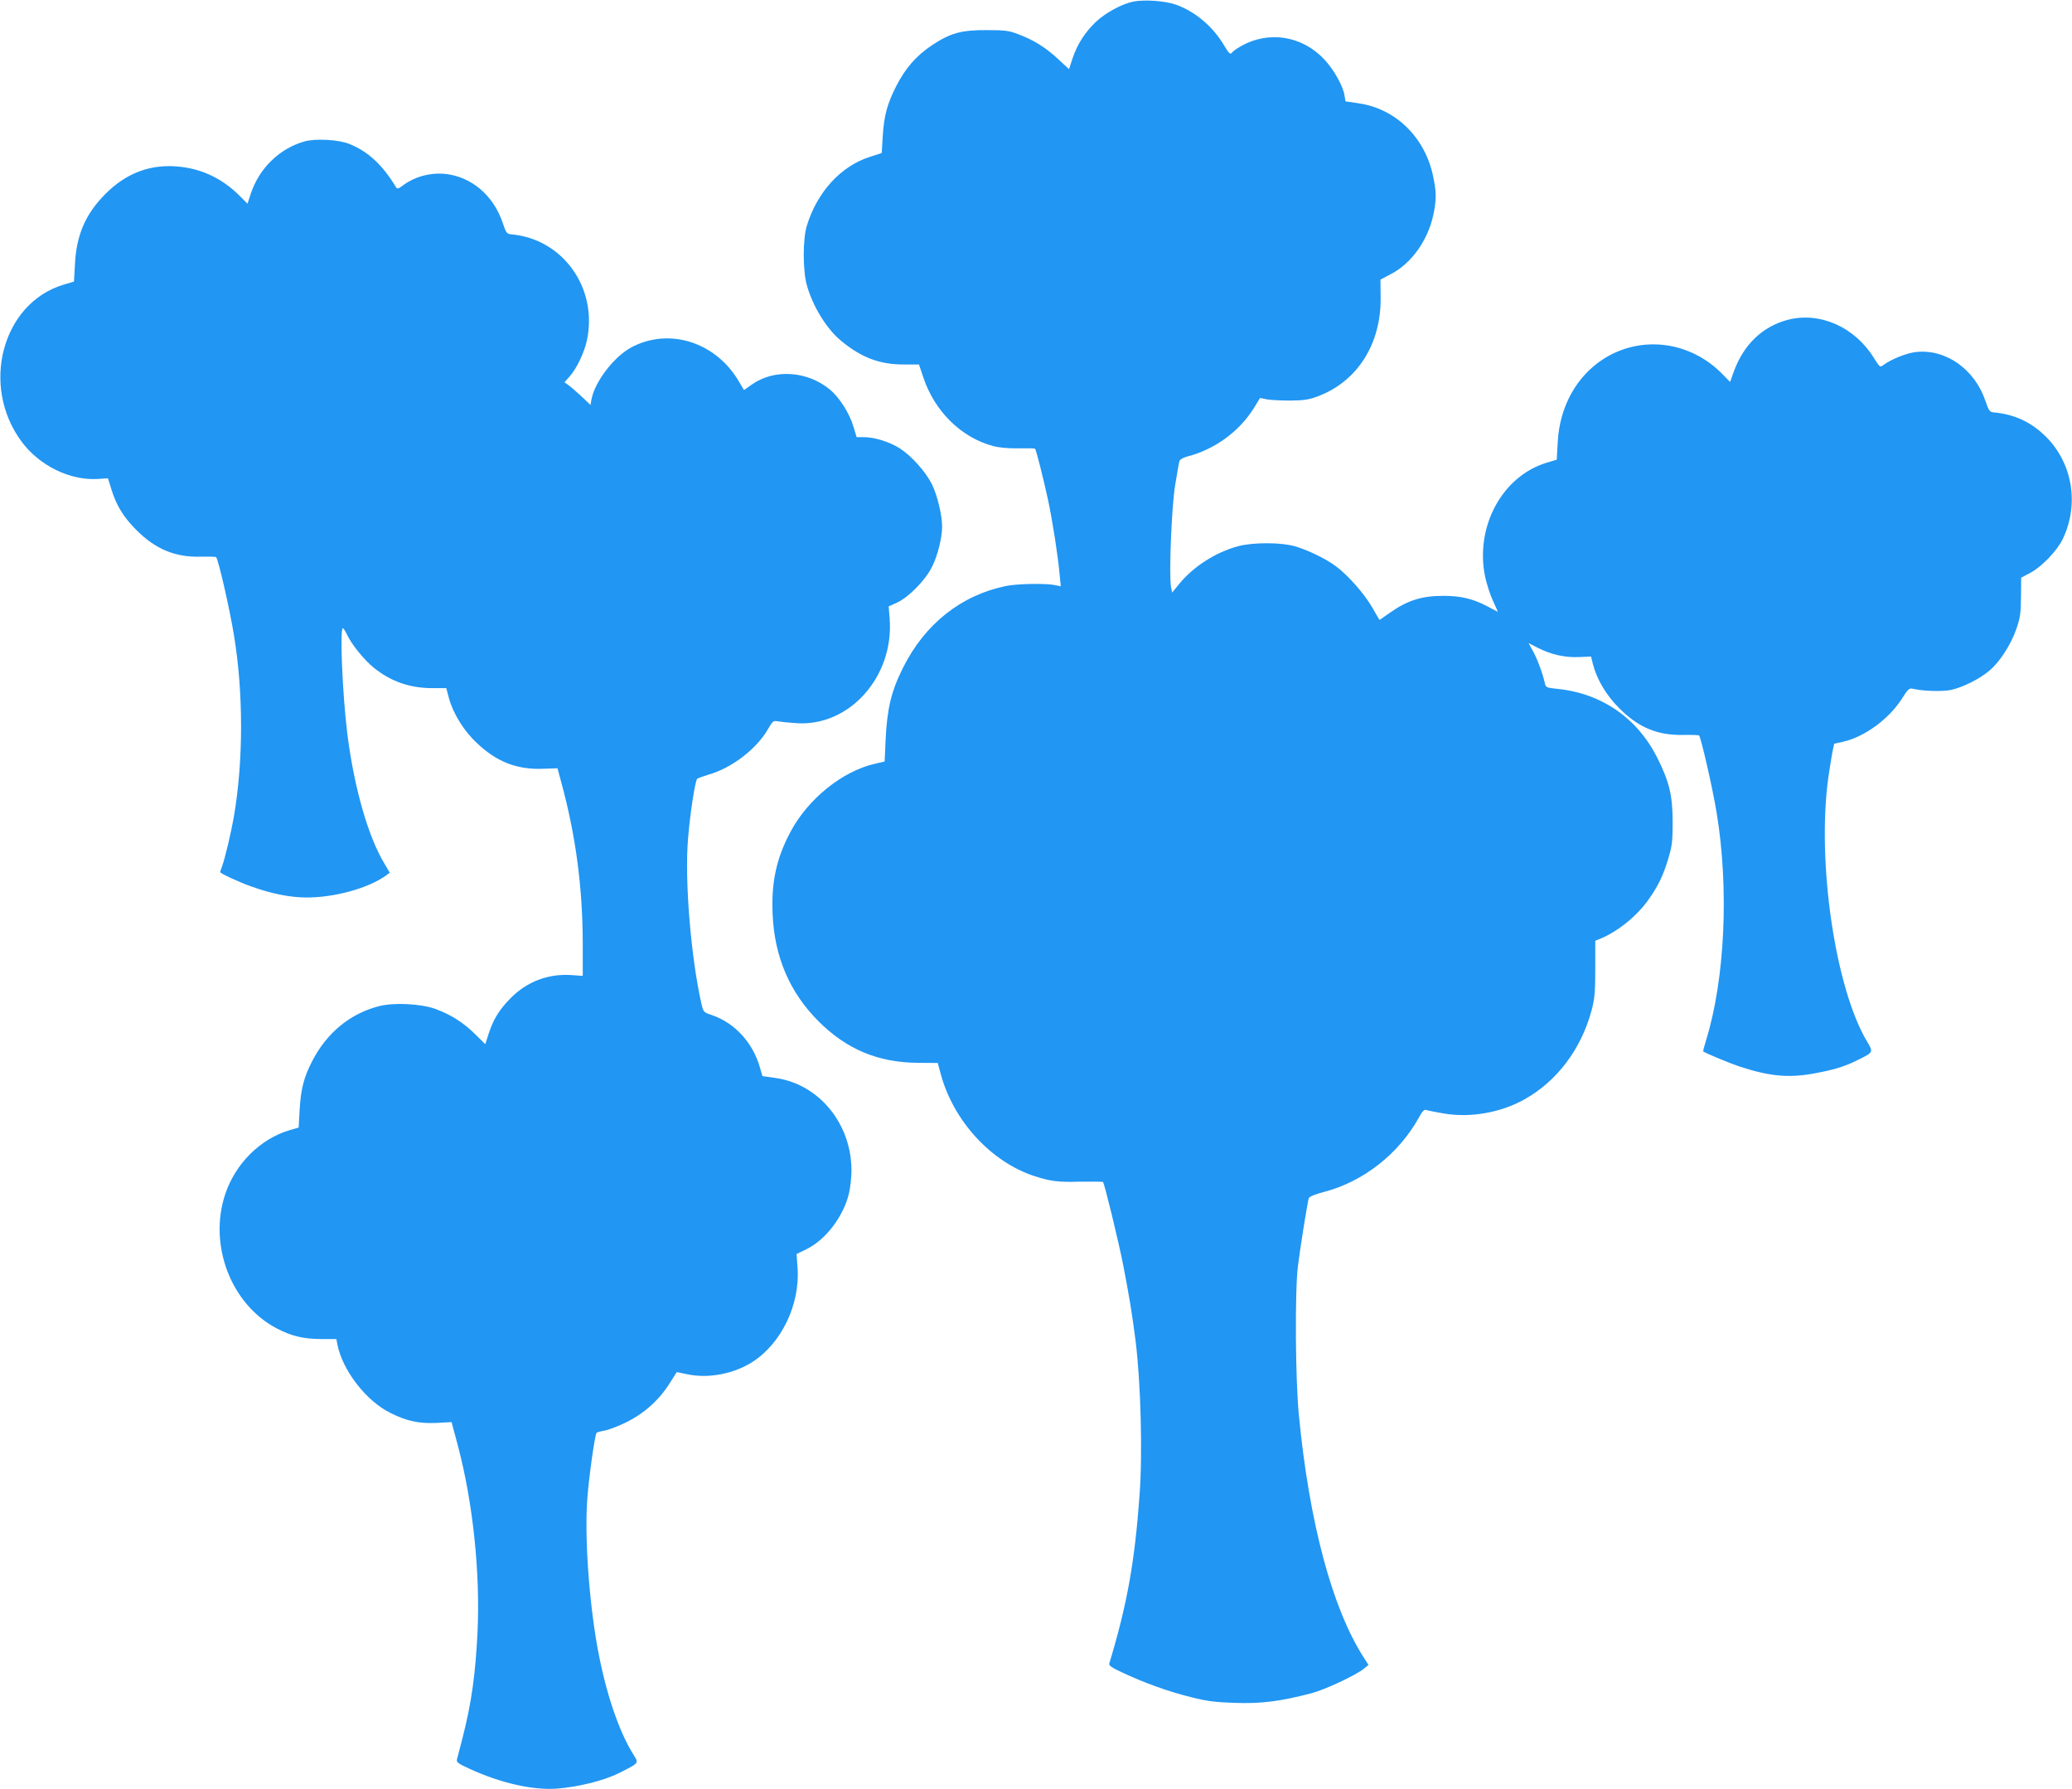
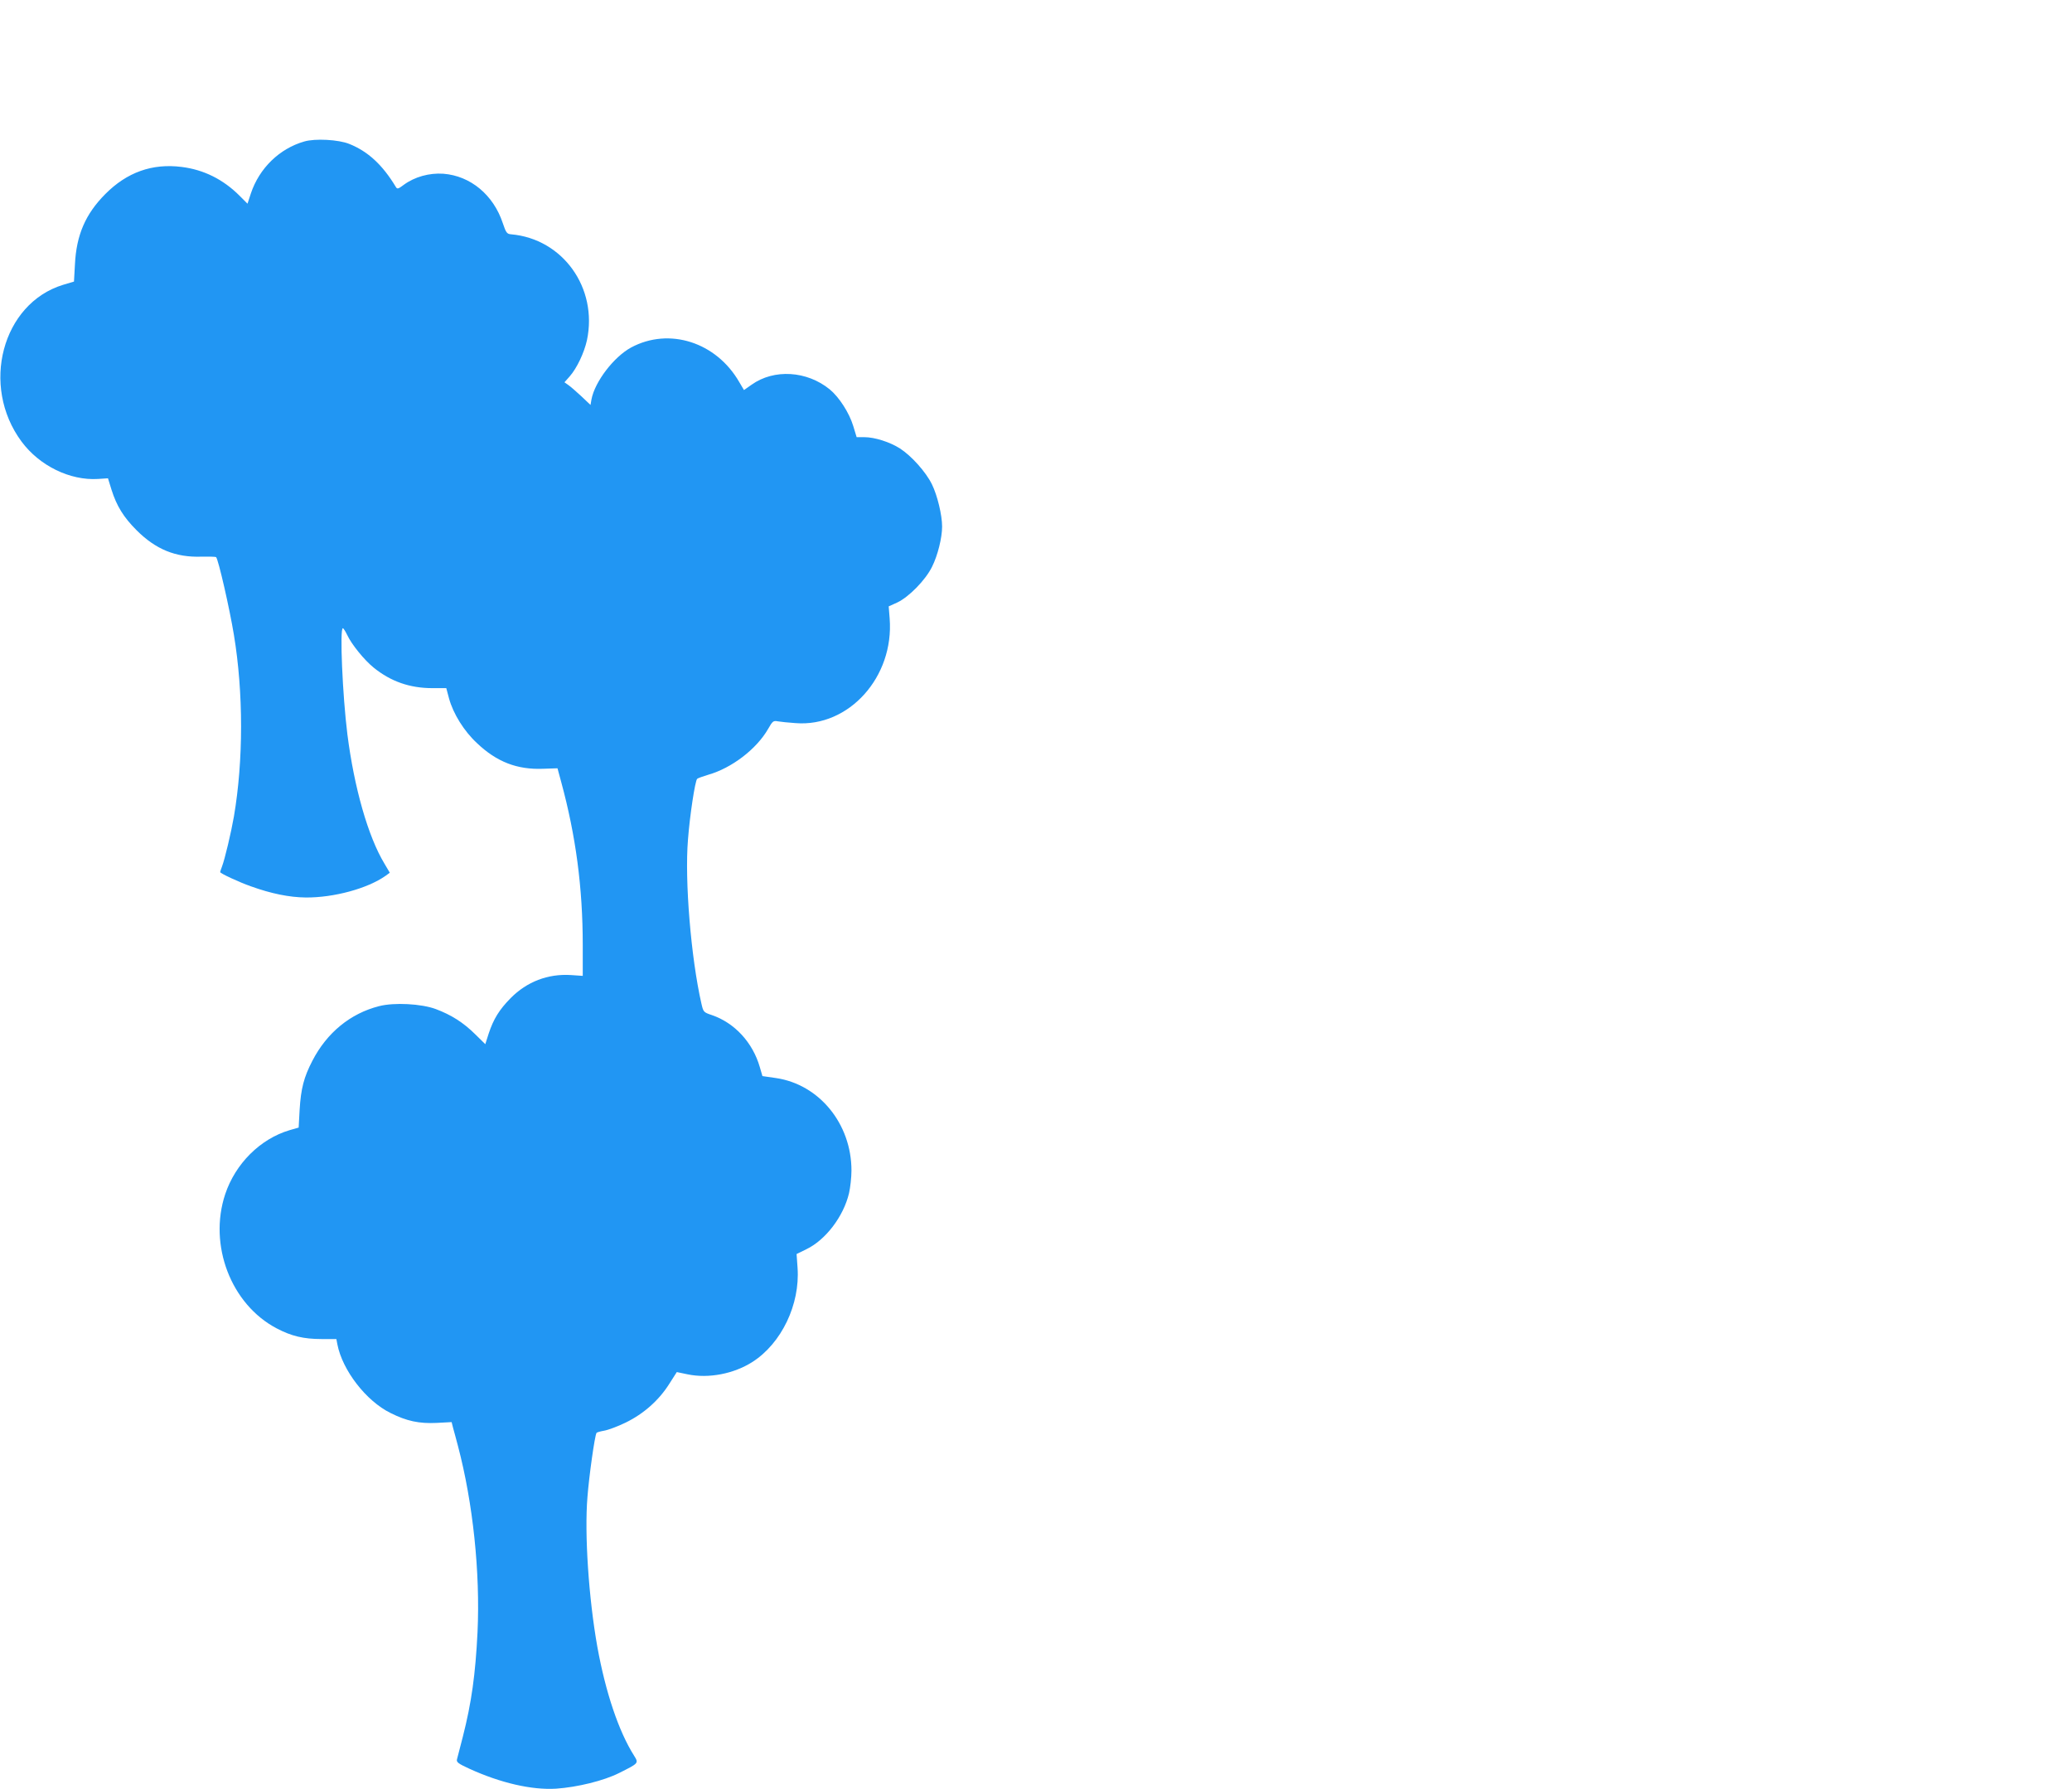
<svg xmlns="http://www.w3.org/2000/svg" version="1.0" width="1280pt" height="1105pt" viewBox="0 0 1280 1105" preserveAspectRatio="xMidYMid meet">
  <g transform="translate(0,1105) scale(0.1,-0.1)" fill="#2196f3" stroke="none">
-     <path d="M7000 11040 c-71 -15 -170 -69 -229 -124 -68 -65 -114 -136 -144 -223 l-23 -70 -66 61 c-77 72 -152 119 -246 154 -59 23 -83 26 -197 26 -156 1 -225 -18 -340 -95 -97 -65 -164 -143 -220 -254 -56 -111 -74 -181 -82 -310 l-6 -100 -74 -24 c-180 -58 -325 -217 -389 -426 -25 -82 -25 -274 0 -365 36 -131 123 -272 212 -345 126 -104 239 -146 385 -146 l96 0 26 -77 c69 -211 235 -375 433 -427 37 -10 95 -15 157 -14 54 1 99 0 101 -2 7 -7 54 -194 81 -319 28 -134 60 -338 71 -458 l7 -73 -39 8 c-57 11 -230 8 -299 -6 -278 -57 -502 -235 -637 -506 -72 -143 -98 -252 -107 -444 l-6 -134 -60 -14 c-202 -46 -415 -218 -523 -423 -86 -162 -118 -310 -109 -507 11 -261 105 -482 283 -660 173 -173 367 -255 613 -257 l124 -1 19 -70 c79 -290 312 -542 579 -629 100 -32 147 -38 281 -34 75 1 139 0 142 -2 9 -10 95 -362 125 -515 36 -185 54 -293 76 -465 32 -254 44 -694 25 -950 -30 -418 -77 -679 -187 -1043 -4 -14 12 -25 83 -58 134 -63 285 -117 419 -150 98 -25 148 -32 273 -36 162 -6 280 9 472 59 82 21 277 112 324 151 l30 24 -31 49 c-193 301 -335 830 -399 1494 -22 221 -25 765 -6 920 13 108 59 393 67 420 3 9 38 24 92 38 245 63 466 237 590 463 19 35 31 48 42 44 8 -3 58 -13 110 -22 164 -28 353 5 500 88 201 113 350 311 414 552 18 69 22 109 22 254 l0 173 30 12 c108 44 227 140 299 242 59 83 91 149 122 253 23 77 27 105 27 223 0 166 -20 250 -94 398 -124 248 -346 401 -622 428 -62 6 -68 9 -73 33 -13 59 -46 149 -73 198 l-28 51 57 -29 c82 -42 169 -61 255 -57 l74 3 11 -45 c23 -92 81 -192 160 -271 119 -121 237 -171 398 -168 51 1 95 -1 98 -3 12 -13 84 -325 109 -479 77 -468 51 -1026 -65 -1402 -12 -38 -20 -70 -18 -71 17 -12 177 -78 228 -94 181 -59 296 -70 450 -43 127 23 197 44 280 86 93 46 93 47 55 111 -198 328 -313 1116 -240 1634 8 58 20 128 25 156 l11 51 55 12 c133 30 284 141 364 267 38 60 44 65 68 60 64 -15 180 -18 235 -7 73 16 179 69 239 121 64 55 131 160 164 255 24 69 28 97 29 198 l1 119 58 31 c71 38 165 137 200 210 101 214 59 465 -103 628 -92 92 -195 140 -324 152 -25 2 -31 9 -51 69 -66 197 -245 324 -429 304 -58 -6 -153 -44 -203 -81 -20 -15 -22 -13 -57 43 -118 192 -334 288 -532 237 -157 -41 -274 -153 -335 -322 l-22 -62 -47 48 c-200 205 -504 243 -737 93 -167 -108 -270 -296 -281 -514 l-6 -107 -66 -20 c-272 -84 -439 -394 -377 -701 10 -47 32 -115 50 -153 18 -37 30 -66 27 -65 -3 2 -34 18 -68 36 -87 45 -161 62 -268 62 -133 0 -223 -29 -331 -106 l-62 -43 -46 79 c-50 86 -150 199 -225 254 -62 46 -172 99 -251 122 -86 25 -259 25 -350 1 -139 -37 -278 -126 -366 -234 l-43 -53 -7 35 c-13 73 3 485 25 625 12 74 24 143 27 152 3 10 23 22 47 28 171 44 324 155 415 303 l36 59 45 -9 c25 -4 91 -7 146 -7 79 1 114 6 165 26 245 91 393 324 389 612 l-1 109 66 35 c127 67 227 208 261 367 19 90 19 138 -1 233 -49 242 -231 421 -461 454 l-81 12 -6 36 c-9 58 -64 157 -123 221 -138 149 -347 182 -520 82 -23 -13 -47 -30 -53 -39 -11 -12 -18 -4 -49 47 -68 115 -178 208 -296 250 -68 24 -196 33 -265 19z" />
    <path d="M1879 10176 c-153 -44 -277 -165 -329 -320 l-21 -64 -49 49 c-101 101 -221 161 -358 178 -182 23 -338 -33 -472 -168 -122 -123 -178 -252 -187 -433 l-6 -107 -67 -20 c-377 -115 -512 -624 -257 -968 111 -150 300 -242 473 -231 l61 4 22 -71 c32 -101 75 -170 155 -250 118 -118 241 -168 398 -163 48 1 90 0 93 -3 14 -14 83 -316 110 -480 59 -356 59 -777 0 -1122 -17 -98 -56 -263 -74 -310 -6 -16 -11 -30 -11 -33 0 -8 116 -62 190 -88 125 -45 237 -68 340 -69 172 -1 380 55 492 134 l26 19 -33 56 c-101 167 -187 469 -229 799 -30 240 -48 655 -28 655 4 0 16 -19 27 -42 27 -58 106 -155 163 -201 106 -86 224 -127 363 -127 l86 0 17 -64 c26 -94 92 -201 173 -276 122 -116 248 -164 407 -158 l90 3 23 -85 c90 -331 133 -652 133 -1006 l0 -191 -73 5 c-142 9 -272 -41 -372 -142 -71 -72 -106 -129 -136 -219 l-21 -66 -63 62 c-73 72 -147 119 -243 155 -89 33 -257 42 -350 18 -177 -45 -322 -163 -412 -337 -53 -102 -71 -172 -79 -303 l-6 -110 -56 -16 c-182 -54 -335 -207 -398 -396 -104 -314 36 -680 318 -828 91 -48 167 -66 277 -66 l92 0 6 -32 c31 -161 178 -351 329 -425 100 -50 176 -66 284 -61 l93 5 9 -36 c6 -20 19 -70 30 -111 93 -352 138 -781 121 -1150 -13 -262 -37 -435 -91 -647 -17 -65 -33 -127 -36 -139 -4 -17 7 -26 77 -58 193 -88 385 -132 535 -123 131 9 295 49 390 97 122 61 121 60 92 107 -95 150 -176 391 -227 673 -53 298 -80 694 -61 924 10 130 45 379 56 396 2 4 24 10 47 14 24 4 84 26 133 50 111 54 206 138 270 240 l46 72 67 -14 c130 -27 285 3 401 77 179 115 294 355 278 581 l-6 85 59 29 c120 57 231 203 265 347 8 35 15 98 15 140 0 288 -199 532 -467 571 l-83 12 -16 55 c-44 153 -156 274 -297 322 -51 17 -52 19 -64 71 -64 280 -104 758 -83 1012 11 147 44 365 57 376 4 4 35 15 68 25 145 41 299 159 370 283 28 49 32 52 60 47 17 -3 66 -8 110 -11 329 -26 609 285 581 646 l-6 75 53 24 c72 34 175 139 215 221 35 70 62 179 62 248 0 70 -29 192 -63 261 -37 76 -127 176 -197 221 -62 40 -157 70 -220 70 l-48 0 -21 69 c-25 82 -87 178 -145 226 -141 115 -344 128 -483 29 l-47 -33 -29 49 c-142 247 -433 340 -668 214 -107 -58 -224 -211 -245 -320 l-6 -35 -57 54 c-31 29 -67 60 -80 69 l-24 17 32 36 c45 51 90 147 107 224 68 323 -149 626 -469 654 -25 2 -31 9 -51 69 -58 175 -200 292 -367 305 -87 6 -177 -19 -244 -68 -36 -27 -41 -28 -50 -13 -82 136 -172 219 -287 265 -66 27 -212 35 -279 15z" />
  </g>
</svg>